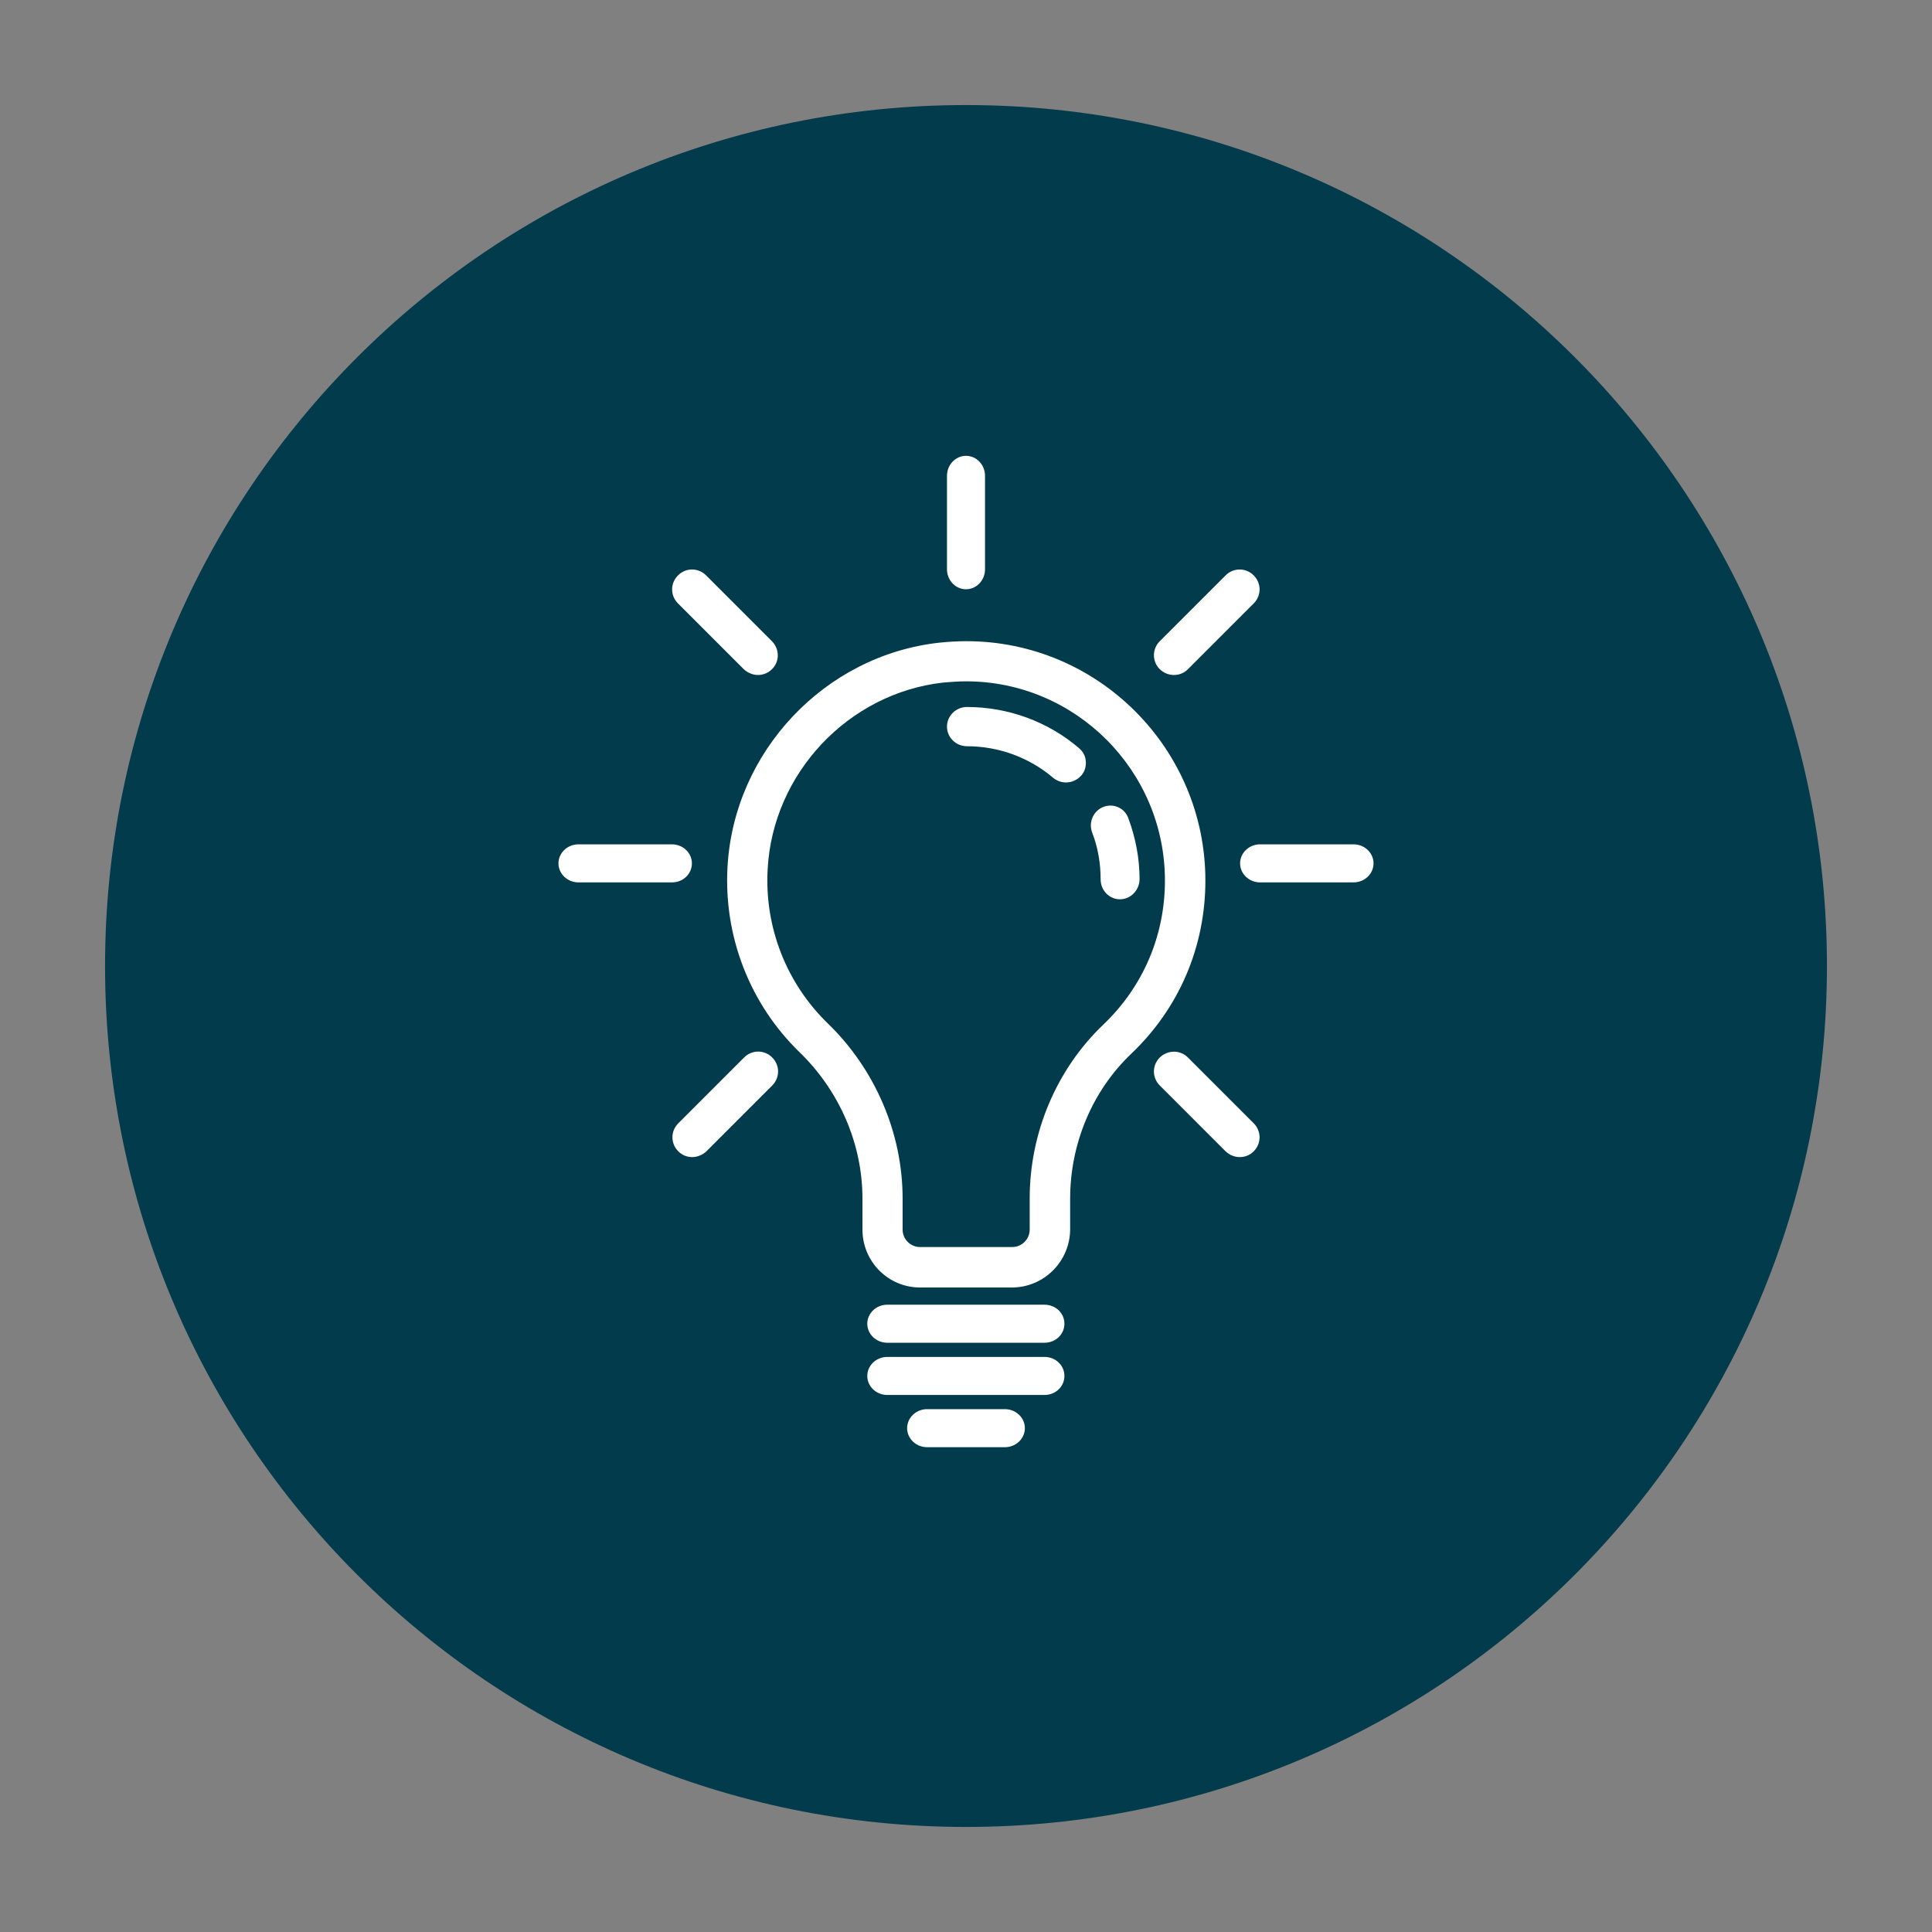
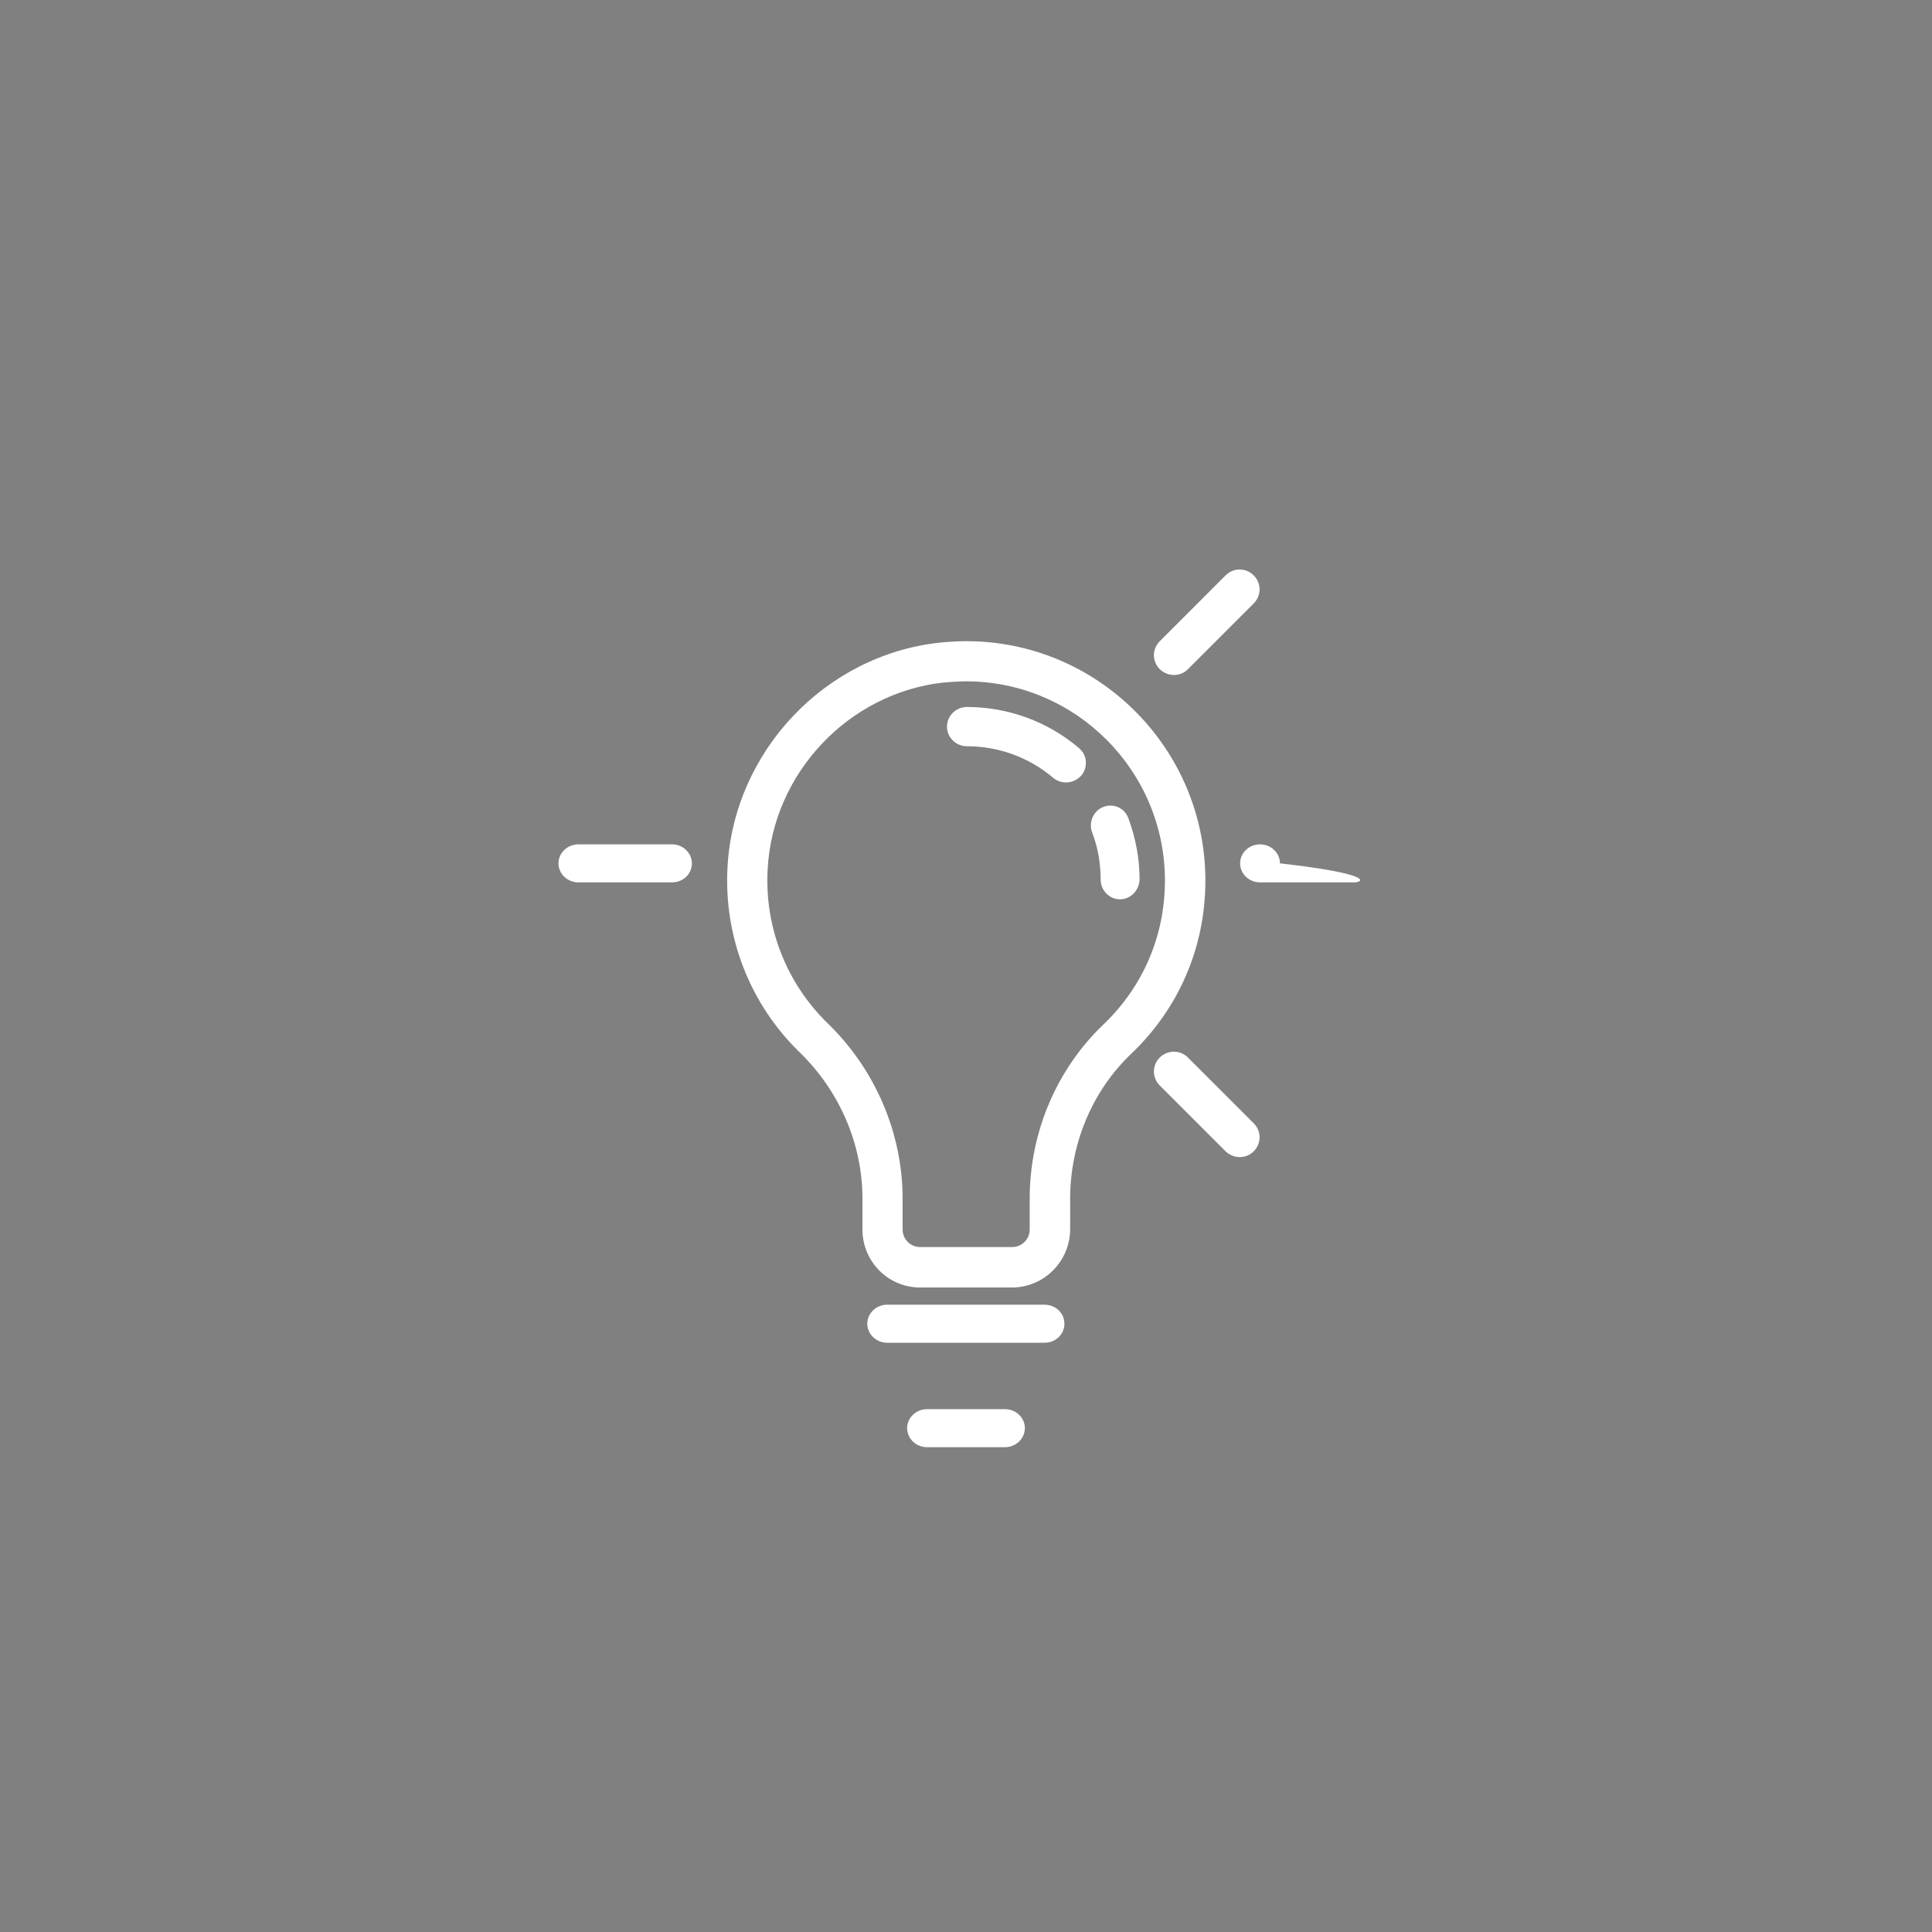
<svg xmlns="http://www.w3.org/2000/svg" viewBox="0 0 64 64">
  <rect x="0" y="0" width="64" height="64" fill="#808080" stroke="none" />
  <style>.a{fill:#FFF;}</style>
-   <path d="M60.52 32c0 15.75-12.77 28.52-28.52 28.52C16.25 60.52 3.48 47.75 3.48 32S16.25 3.48 32 3.48C47.75 3.48 60.52 16.25 60.52 32" fill="#023C4C" />
  <path d="M33.52 42.65h-3.04c-1.06 0-1.91-0.86-1.91-1.92v-1.03c0-1.8-0.76-3.56-2.08-4.84 -1.65-1.6-2.52-3.84-2.39-6.14l0 0c0.21-3.82 3.22-7.01 7.01-7.43 0.29-0.03 0.6-0.05 0.9-0.05 4.37 0 7.92 3.56 7.92 7.93 0 2.19-0.87 4.23-2.46 5.74 -1.29 1.23-2.02 2.98-2.02 4.8v1.02C35.44 41.79 34.58 42.65 33.52 42.65zM32 22.57c-0.25 0-0.5 0.02-0.75 0.04l0 0c-3.14 0.35-5.65 3-5.82 6.18 -0.11 1.92 0.62 3.78 1.99 5.11 1.58 1.53 2.48 3.65 2.48 5.8v1.03c0 0.32 0.26 0.58 0.58 0.58h3.05c0.32 0 0.58-0.26 0.58-0.58v-1.03c0-2.18 0.89-4.28 2.44-5.76 1.32-1.26 2.04-2.95 2.04-4.77C38.59 25.53 35.63 22.57 32 22.57z" class="a" />
  <path d="M35.31 25.92c-0.16 0-0.31-0.06-0.43-0.16 -0.79-0.67-1.8-1.04-2.85-1.04 -0.36 0-0.66-0.29-0.66-0.65s0.3-0.65 0.66-0.65c1.36 0 2.68 0.48 3.71 1.36 0.14 0.12 0.22 0.27 0.23 0.45 0.01 0.17-0.04 0.34-0.16 0.47C35.68 25.84 35.5 25.92 35.31 25.92z" class="a" />
  <path d="M37.1 29.79c-0.35 0-0.64-0.29-0.64-0.66 0-0.53-0.09-1.06-0.28-1.55 -0.13-0.34 0.04-0.72 0.37-0.85 0.16-0.06 0.33-0.06 0.49 0.01 0.16 0.07 0.28 0.2 0.34 0.37 0.24 0.65 0.37 1.33 0.37 2.02C37.74 29.5 37.45 29.79 37.1 29.79z" class="a" />
  <path d="M34.6 44.48h-5.21c-0.36 0-0.66-0.28-0.66-0.63s0.3-0.63 0.66-0.63h5.21c0.37 0 0.66 0.28 0.66 0.63S34.97 44.48 34.6 44.48z" class="a" />
-   <path d="M34.6 46.21h-5.21c-0.36 0-0.66-0.28-0.66-0.63s0.3-0.63 0.66-0.63h5.21c0.37 0 0.66 0.28 0.66 0.63S34.97 46.21 34.6 46.21z" class="a" />
  <path d="M33.29 47.94h-2.58c-0.36 0-0.66-0.28-0.66-0.63s0.3-0.63 0.66-0.63h2.58c0.36 0 0.66 0.28 0.66 0.63S33.65 47.94 33.29 47.94z" class="a" />
  <path d="M22.26 29.23h-3.1c-0.36 0-0.66-0.28-0.66-0.63 0-0.35 0.3-0.63 0.66-0.63h3.1c0.36 0 0.66 0.28 0.66 0.63C22.92 28.95 22.63 29.23 22.26 29.23z" class="a" />
-   <path d="M44.84 29.23h-3.1c-0.36 0-0.66-0.28-0.66-0.63 0-0.35 0.3-0.63 0.66-0.63h3.1c0.36 0 0.66 0.28 0.66 0.63C45.5 28.95 45.2 29.23 44.84 29.23z" class="a" />
-   <path d="M32 19.52c-0.35 0-0.63-0.3-0.63-0.66V15.76c0-0.36 0.28-0.66 0.63-0.66s0.63 0.3 0.63 0.66v3.1C32.63 19.22 32.35 19.52 32 19.52z" class="a" />
+   <path d="M44.84 29.23h-3.1c-0.36 0-0.66-0.28-0.66-0.63 0-0.35 0.3-0.63 0.66-0.63c0.36 0 0.66 0.28 0.66 0.63C45.5 28.95 45.2 29.23 44.84 29.23z" class="a" />
  <path d="M38.89 22.36c-0.18 0-0.34-0.07-0.47-0.19 -0.26-0.26-0.26-0.67 0-0.93l2.18-2.18c0.26-0.26 0.67-0.26 0.93 0 0.26 0.26 0.26 0.67 0 0.93l-2.18 2.18C39.23 22.29 39.07 22.36 38.89 22.36z" class="a" />
-   <path d="M22.93 38.33c-0.18 0-0.34-0.07-0.46-0.19 -0.26-0.26-0.26-0.67 0-0.93l2.18-2.18c0.26-0.26 0.67-0.26 0.93 0 0.26 0.26 0.26 0.67 0 0.93l-2.18 2.18C23.27 38.26 23.1 38.33 22.93 38.33z" class="a" />
-   <path d="M25.11 22.36c-0.17 0-0.34-0.07-0.47-0.19l-2.18-2.18c-0.26-0.26-0.26-0.67 0-0.93 0.26-0.26 0.67-0.26 0.93 0h0l2.18 2.18c0.26 0.26 0.26 0.68 0 0.93C25.45 22.29 25.28 22.36 25.11 22.36z" class="a" />
  <path d="M41.07 38.33c-0.18 0-0.34-0.07-0.47-0.19l-2.18-2.18c-0.26-0.26-0.26-0.67 0-0.93 0.26-0.25 0.67-0.26 0.93 0l2.18 2.18c0.26 0.26 0.26 0.67 0 0.93C41.41 38.26 41.25 38.33 41.07 38.33z" class="a" />
</svg>